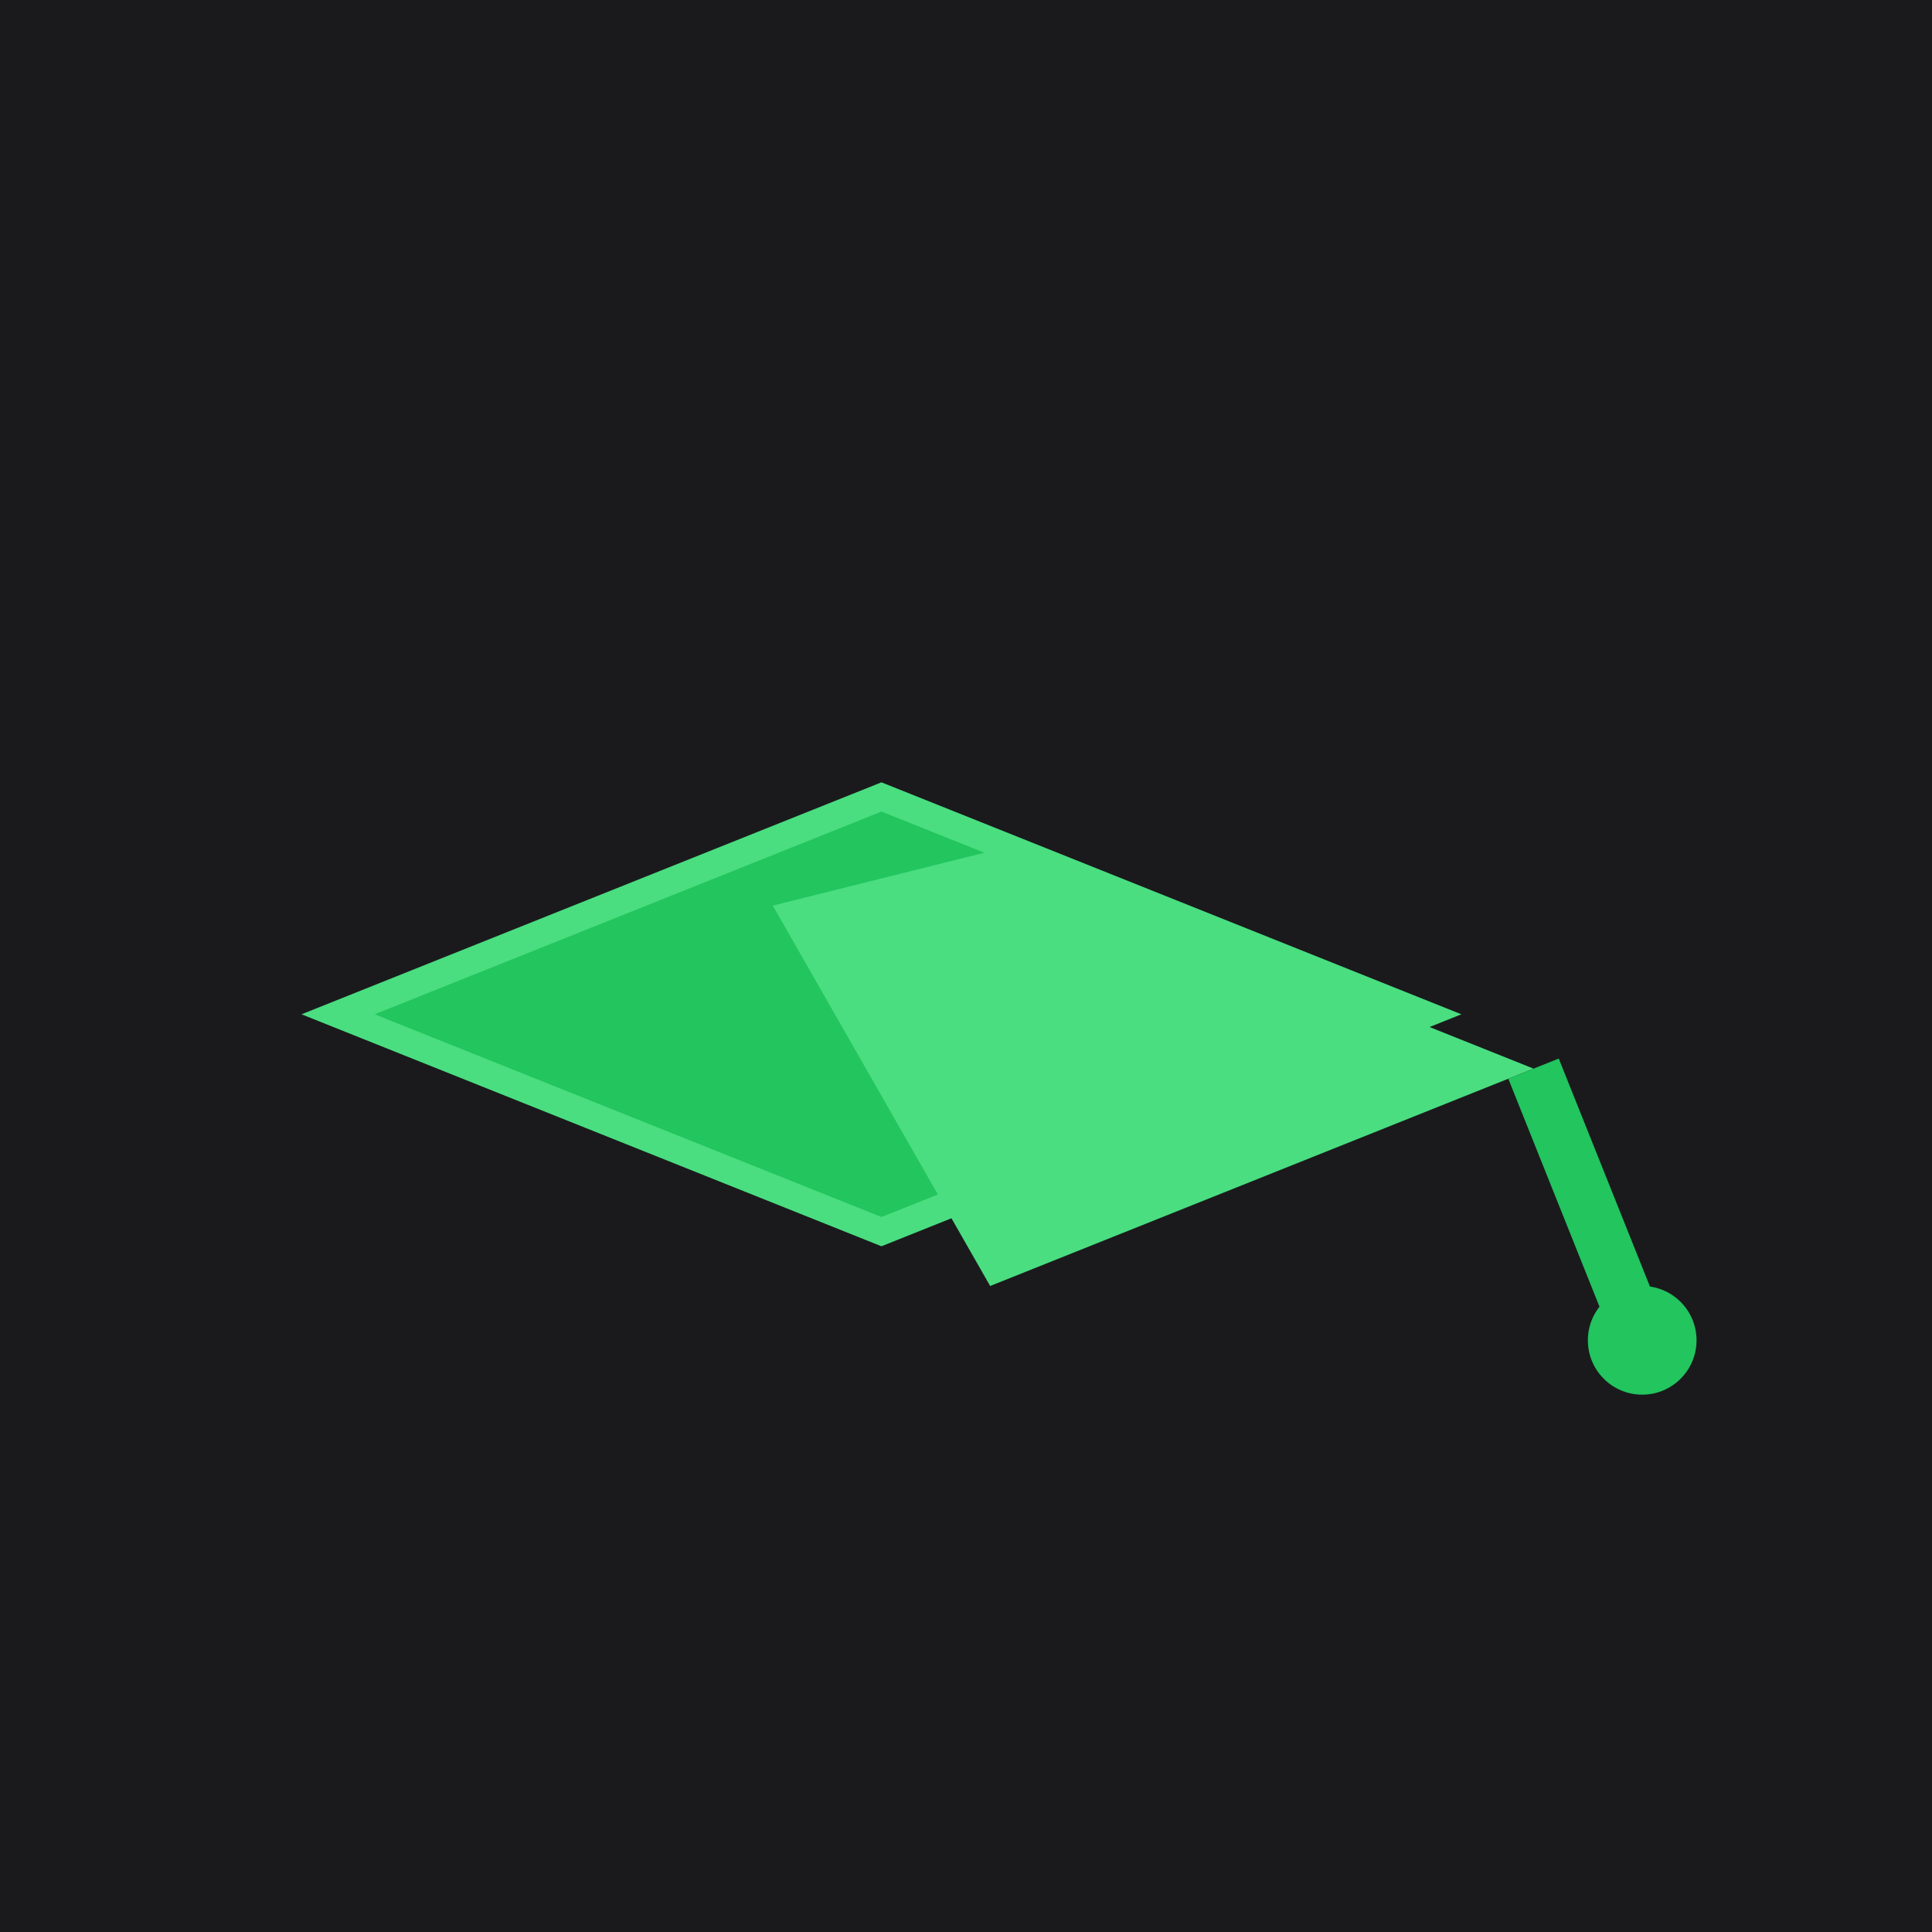
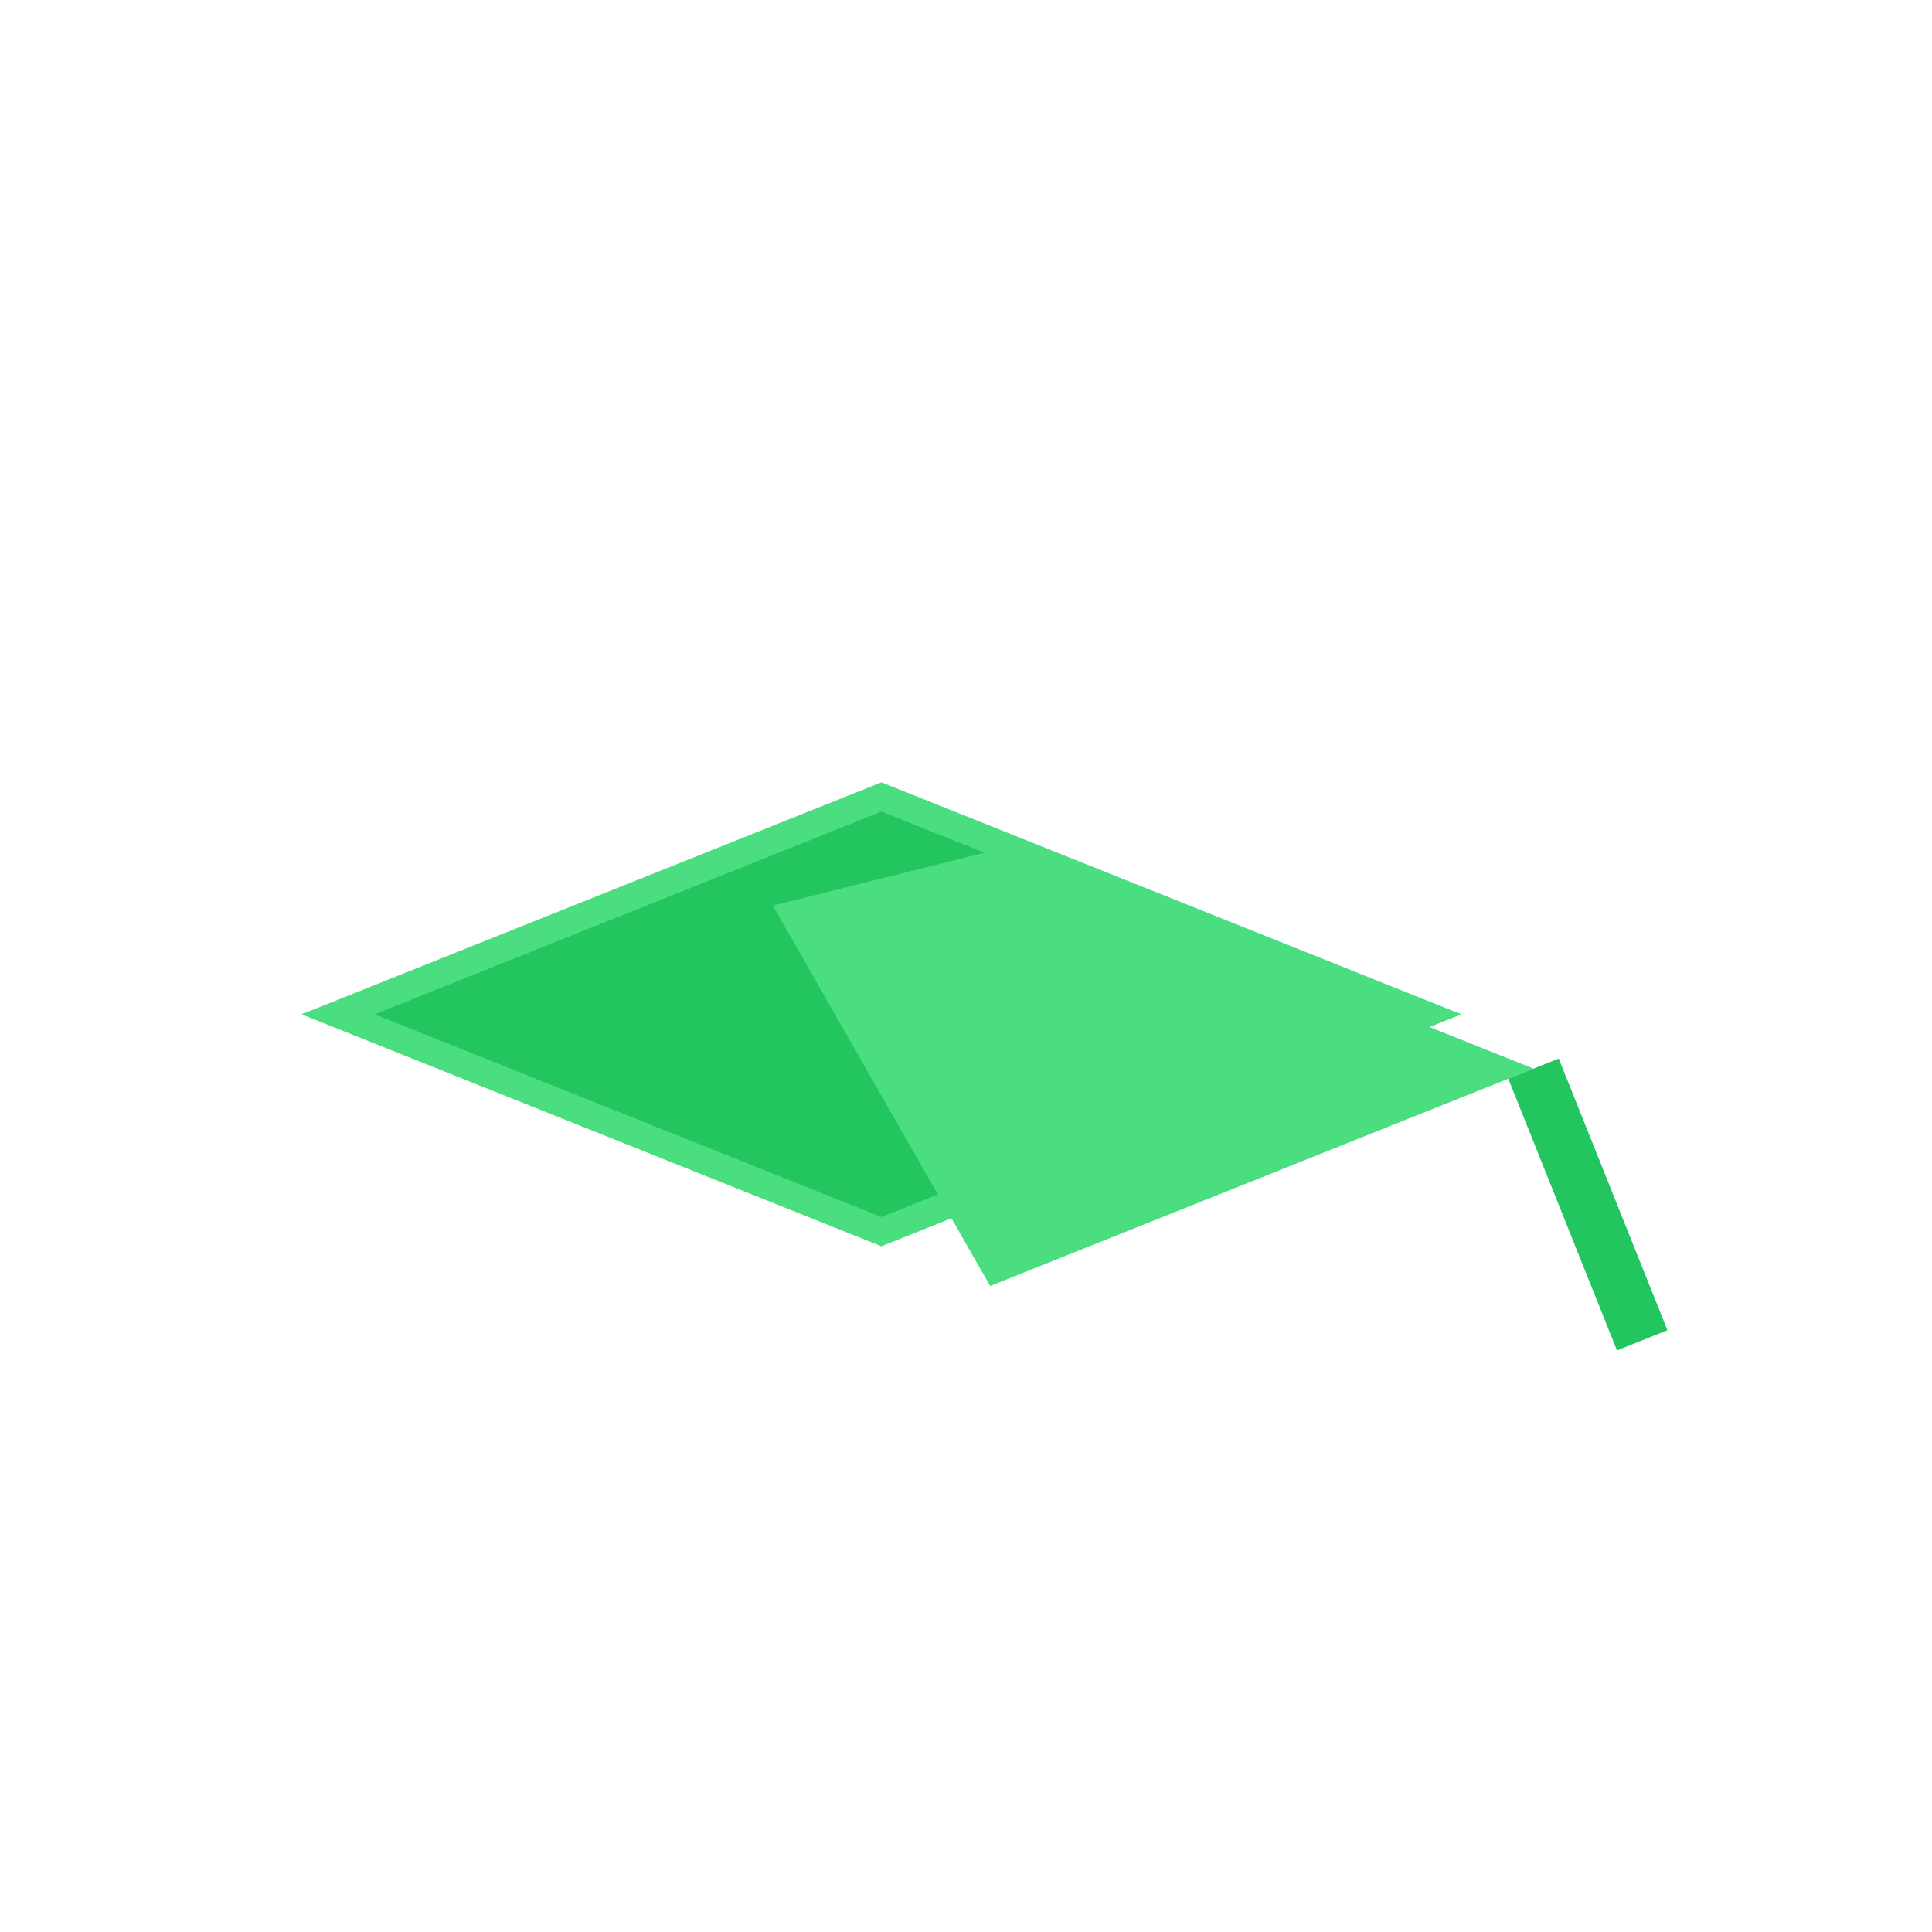
<svg xmlns="http://www.w3.org/2000/svg" width="32" height="32" viewBox="0 0 32 32">
-   <rect width="32" height="32" fill="#1A1A1D" />
  <g transform="translate(2, 6) scale(0.9)">
    <path d="M4 12 L14 8 L24 12 L14 16 Z" fill="#22C55E" stroke="#4ADE80" stroke-width="0.5" />
    <path d="M12 10 L16 9 L26 13 L16 17 Z" fill="#4ADE80" />
    <line x1="26" y1="13" x2="28" y2="18" stroke="#22C55E" stroke-width="1" />
-     <circle cx="28" cy="18" r="1" fill="#22C55E" />
  </g>
</svg>